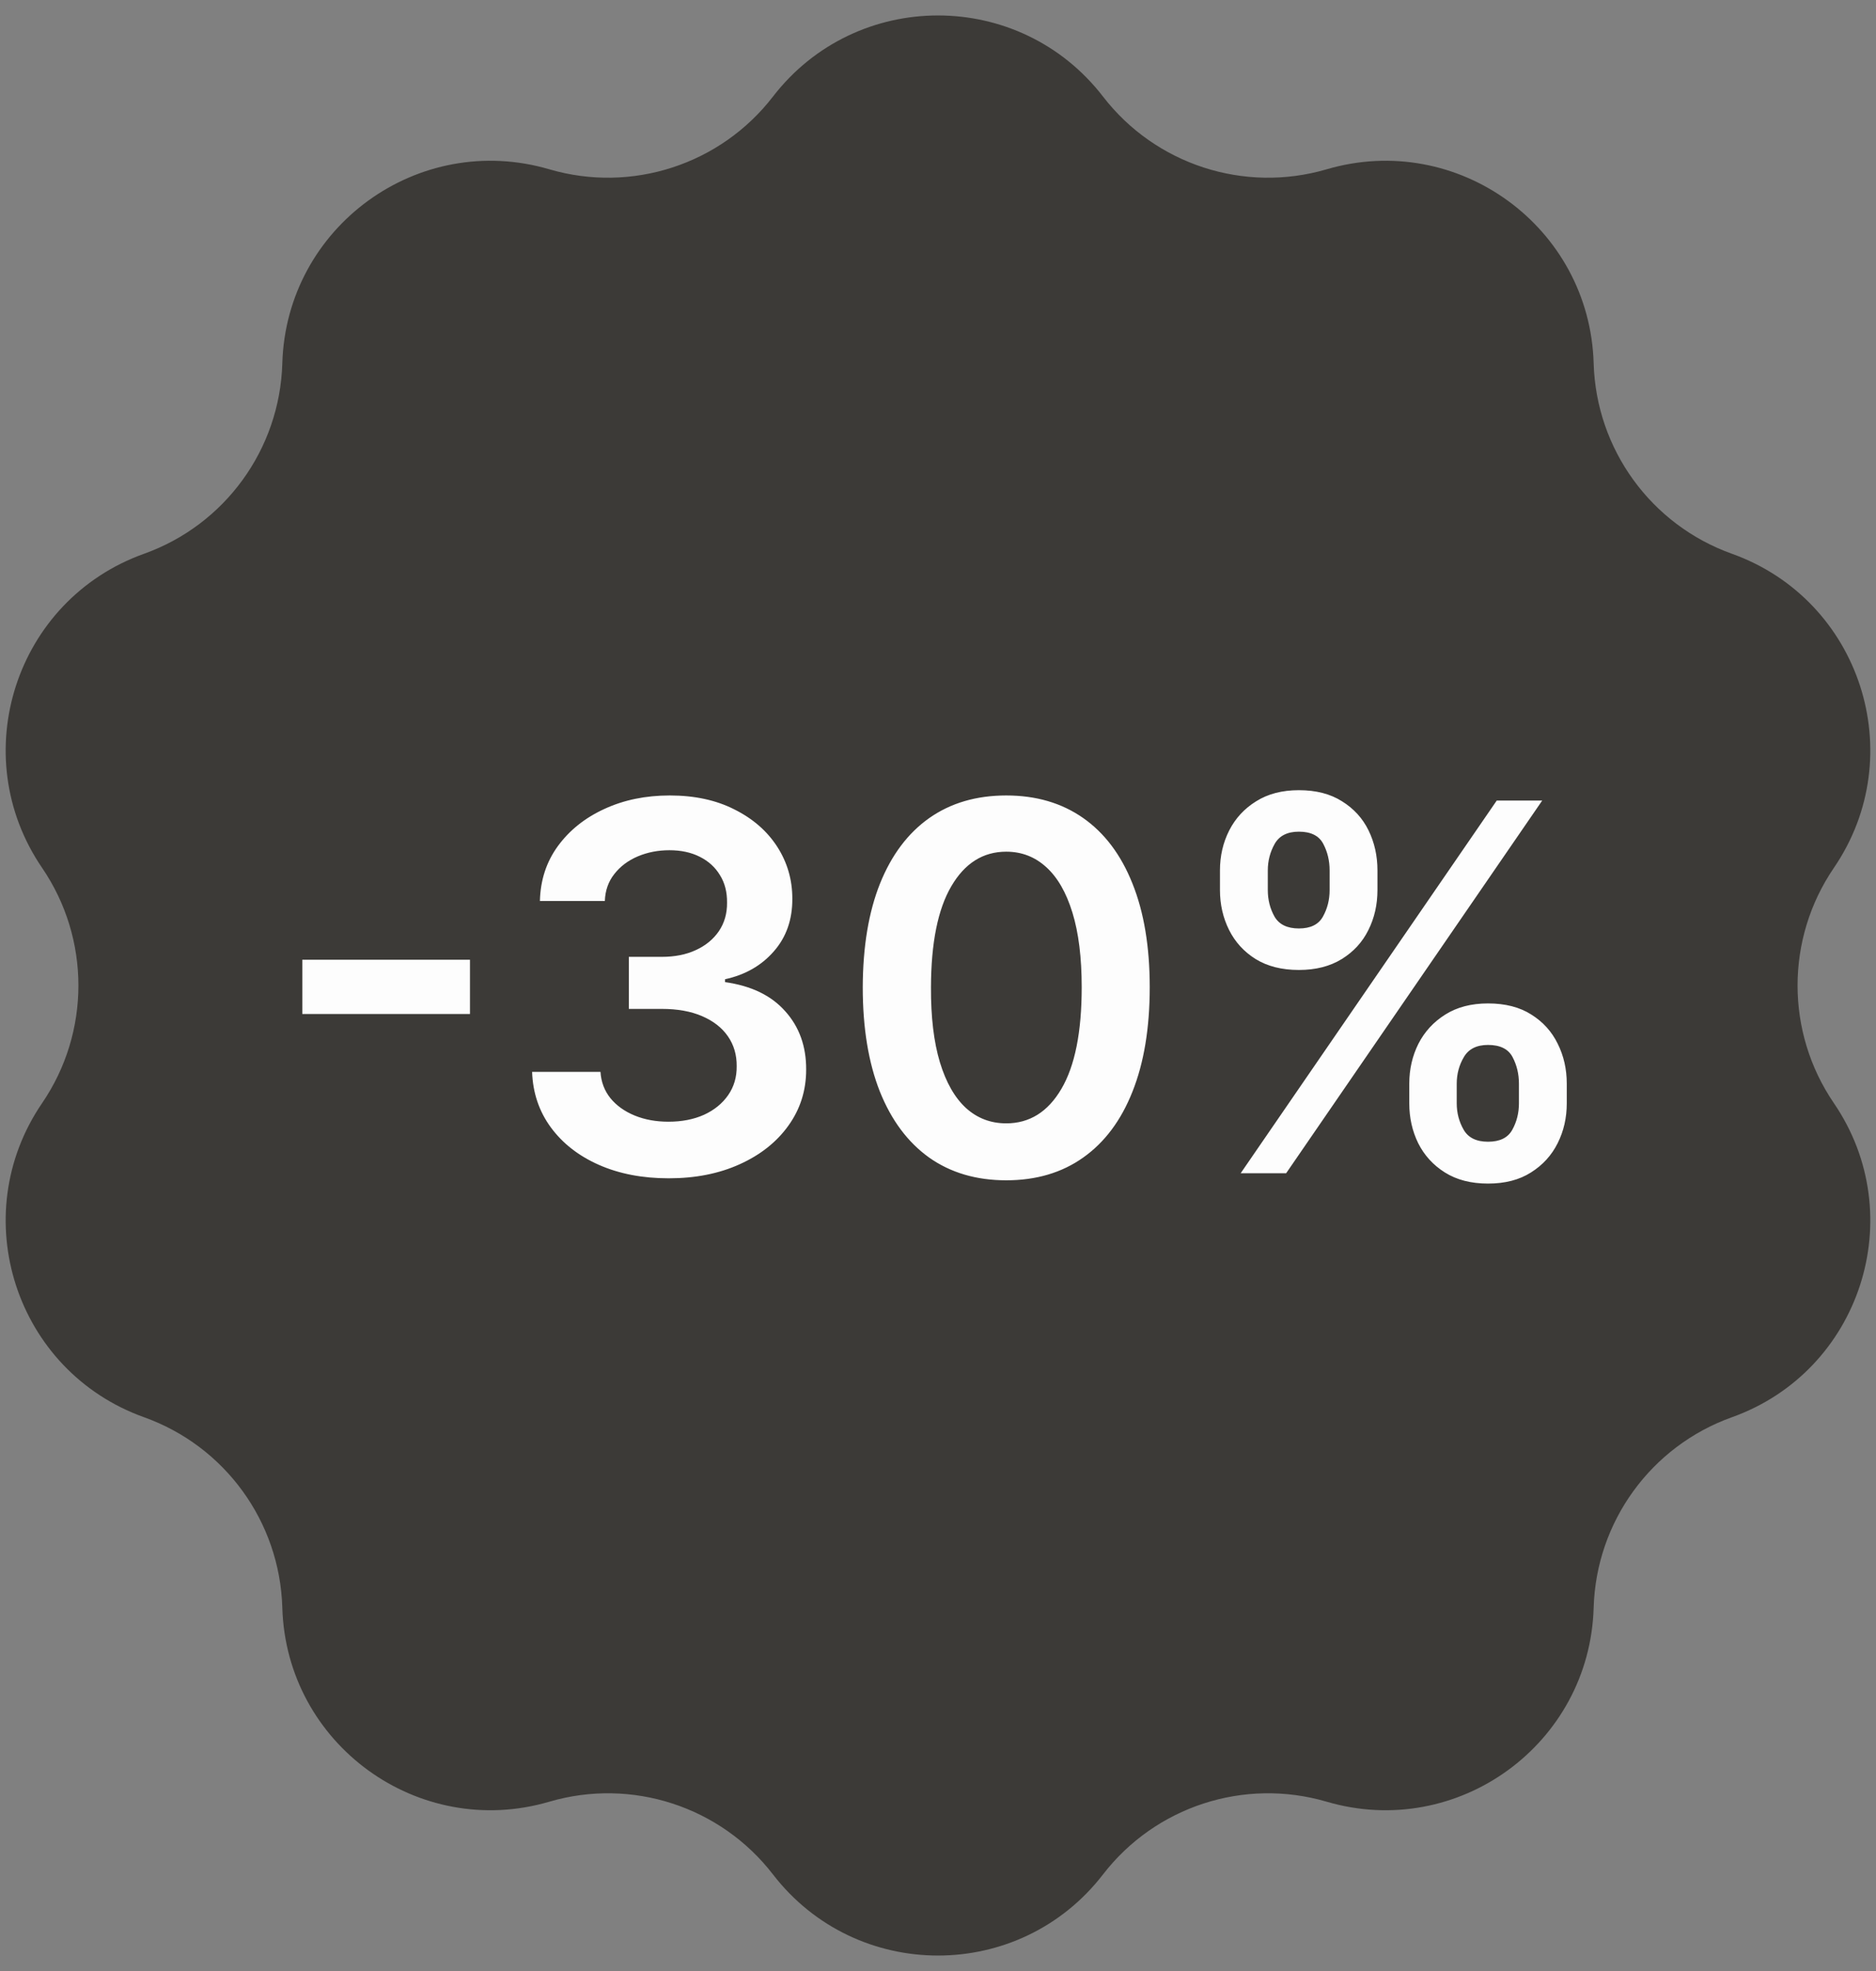
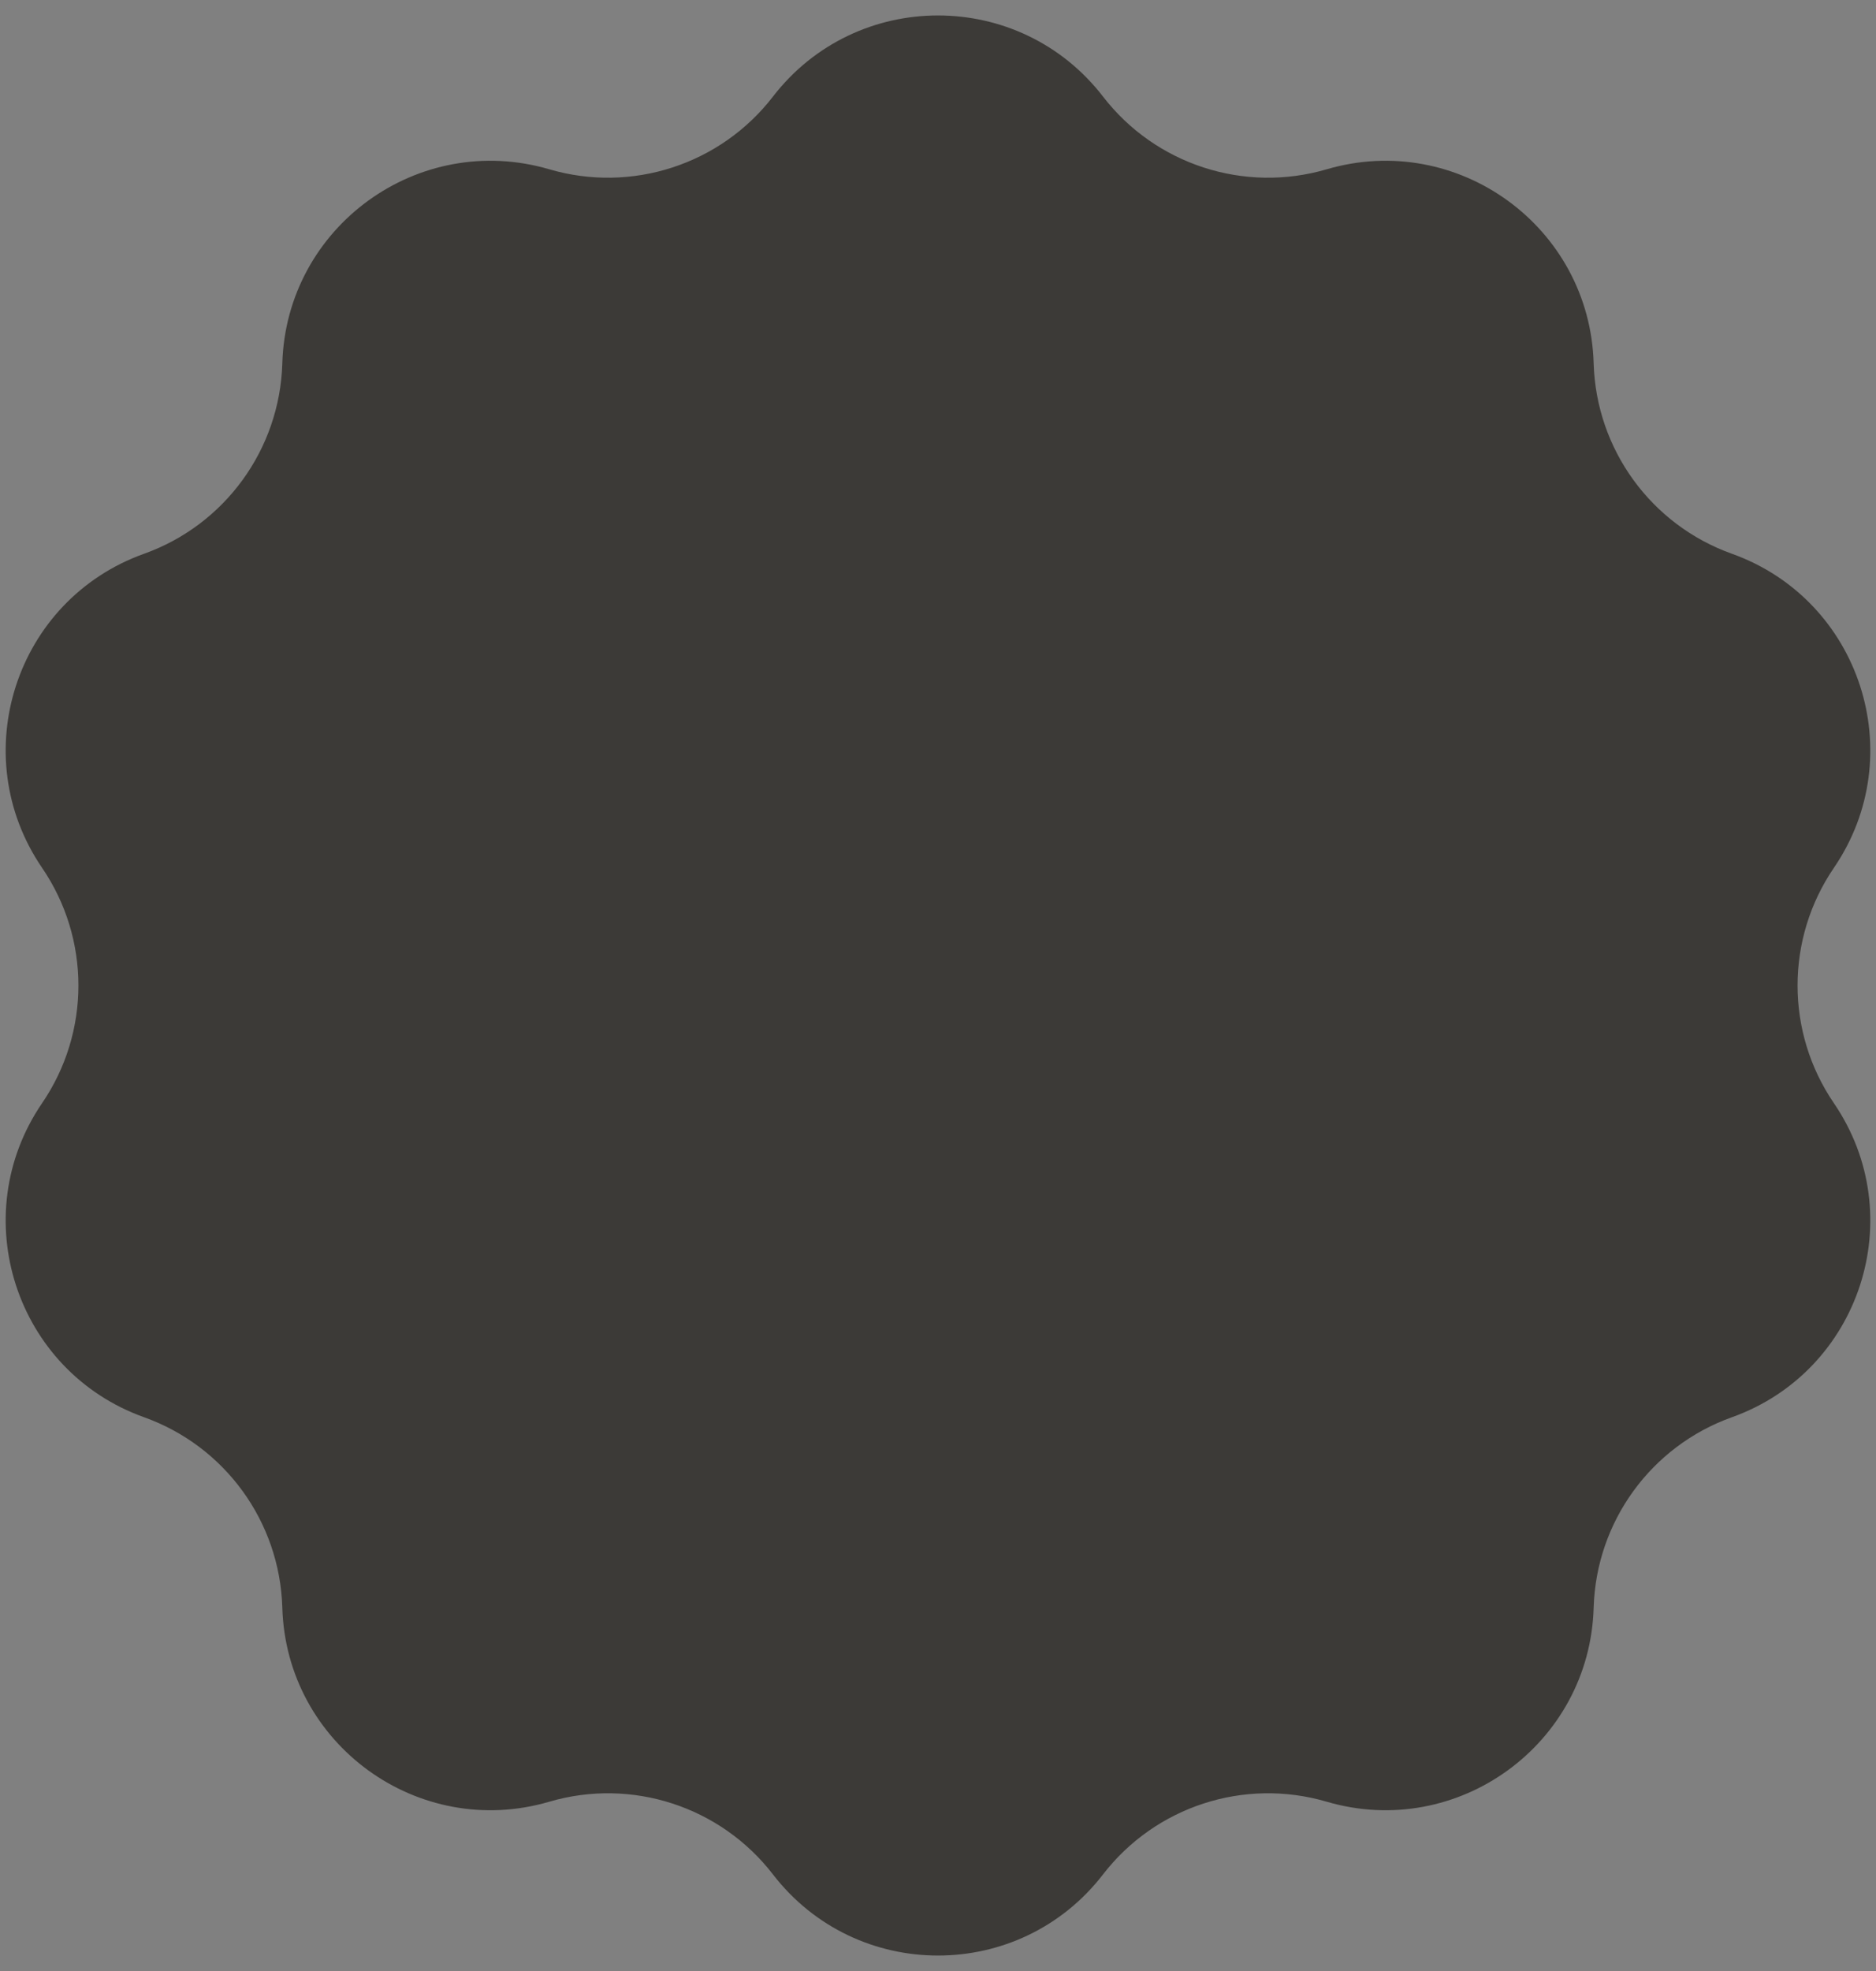
<svg xmlns="http://www.w3.org/2000/svg" width="80" height="84" viewBox="0 0 80 84" fill="none">
  <rect x="0" y="0" width="80" height="84" fill="#808080" stroke="none" />
  <path d="M32.962 4.116C36.521 -0.494 43.478 -0.494 47.037 4.116C49.274 7.014 53.06 8.244 56.574 7.215C62.163 5.577 67.791 9.666 67.96 15.487C68.067 19.148 70.407 22.368 73.855 23.6C79.339 25.56 81.489 32.176 78.204 36.986C76.139 40.01 76.139 43.99 78.204 47.014C81.489 51.823 79.339 58.44 73.855 60.4C70.407 61.632 68.067 64.852 67.96 68.513C67.791 74.334 62.163 78.423 56.574 76.785C53.06 75.755 49.274 76.986 47.037 79.884C43.478 84.494 36.521 84.494 32.962 79.884C30.725 76.986 26.939 75.755 23.425 76.785C17.836 78.423 12.208 74.334 12.039 68.513C11.932 64.852 9.592 61.632 6.144 60.4C0.66 58.44 -1.49 51.823 1.795 47.014C3.86 43.99 3.86 40.01 1.795 36.986C-1.49 32.176 0.66 25.56 6.144 23.6C9.592 22.368 11.932 19.148 12.039 15.487C12.208 9.666 17.836 5.577 23.425 7.215C26.939 8.244 30.725 7.014 32.962 4.116Z" fill="#3C3A37" />
-   <path d="M20.042 40.903V43.214H12.892V40.903H20.042ZM28.515 50.217C27.398 50.217 26.405 50.026 25.537 49.643C24.673 49.261 23.991 48.728 23.489 48.046C22.988 47.363 22.722 46.575 22.691 45.68H25.607C25.633 46.109 25.775 46.484 26.033 46.805C26.292 47.12 26.636 47.366 27.065 47.542C27.494 47.717 27.974 47.805 28.507 47.805C29.076 47.805 29.58 47.707 30.019 47.511C30.459 47.309 30.802 47.03 31.051 46.673C31.299 46.316 31.42 45.905 31.415 45.44C31.42 44.959 31.296 44.535 31.043 44.168C30.79 43.801 30.422 43.514 29.942 43.307C29.466 43.101 28.892 42.997 28.22 42.997H26.816V40.779H28.22C28.773 40.779 29.257 40.684 29.67 40.492C30.089 40.301 30.417 40.032 30.655 39.686C30.893 39.334 31.009 38.928 31.004 38.468C31.009 38.018 30.909 37.628 30.702 37.297C30.5 36.961 30.213 36.7 29.841 36.514C29.474 36.328 29.042 36.235 28.546 36.235C28.06 36.235 27.61 36.323 27.196 36.498C26.783 36.674 26.449 36.925 26.196 37.251C25.943 37.571 25.808 37.954 25.793 38.398H23.024C23.045 37.509 23.301 36.728 23.792 36.056C24.288 35.379 24.95 34.852 25.777 34.474C26.604 34.092 27.532 33.901 28.561 33.901C29.621 33.901 30.541 34.1 31.322 34.498C32.108 34.891 32.715 35.42 33.145 36.087C33.574 36.754 33.788 37.491 33.788 38.298C33.793 39.192 33.53 39.942 32.997 40.547C32.47 41.151 31.777 41.547 30.919 41.733V41.857C32.036 42.012 32.891 42.426 33.486 43.098C34.086 43.765 34.383 44.595 34.378 45.587C34.378 46.477 34.124 47.273 33.618 47.976C33.116 48.674 32.423 49.222 31.539 49.62C30.66 50.018 29.652 50.217 28.515 50.217ZM42.91 50.302C41.633 50.302 40.537 49.979 39.622 49.333C38.712 48.682 38.011 47.743 37.52 46.518C37.034 45.288 36.791 43.806 36.791 42.074C36.797 40.342 37.042 38.869 37.528 37.654C38.019 36.434 38.72 35.503 39.63 34.862C40.545 34.221 41.638 33.901 42.91 33.901C44.182 33.901 45.275 34.221 46.191 34.862C47.106 35.503 47.806 36.434 48.292 37.654C48.783 38.874 49.029 40.347 49.029 42.074C49.029 43.812 48.783 45.295 48.292 46.526C47.806 47.751 47.106 48.687 46.191 49.333C45.281 49.979 44.187 50.302 42.91 50.302ZM42.91 47.875C43.903 47.875 44.686 47.386 45.26 46.409C45.839 45.427 46.128 43.982 46.128 42.074C46.128 40.813 45.997 39.753 45.733 38.895C45.469 38.036 45.097 37.39 44.616 36.956C44.135 36.517 43.567 36.297 42.91 36.297C41.923 36.297 41.142 36.788 40.568 37.77C39.994 38.747 39.705 40.182 39.7 42.074C39.694 43.341 39.821 44.406 40.08 45.269C40.343 46.133 40.715 46.784 41.196 47.224C41.677 47.658 42.248 47.875 42.91 47.875ZM60.097 47.022V46.184C60.097 45.569 60.227 45.003 60.485 44.486C60.749 43.969 61.131 43.553 61.633 43.238C62.134 42.922 62.742 42.764 63.455 42.764C64.189 42.764 64.805 42.922 65.301 43.238C65.797 43.548 66.172 43.961 66.425 44.478C66.684 44.995 66.813 45.564 66.813 46.184V47.022C66.813 47.637 66.684 48.203 66.425 48.72C66.167 49.237 65.787 49.654 65.285 49.969C64.789 50.284 64.179 50.442 63.455 50.442C62.731 50.442 62.119 50.284 61.617 49.969C61.116 49.654 60.736 49.237 60.477 48.72C60.224 48.203 60.097 47.637 60.097 47.022ZM62.121 46.184V47.022C62.121 47.431 62.219 47.805 62.416 48.147C62.612 48.488 62.959 48.658 63.455 48.658C63.957 48.658 64.3 48.49 64.487 48.154C64.678 47.813 64.773 47.436 64.773 47.022V46.184C64.773 45.771 64.683 45.394 64.502 45.052C64.321 44.706 63.972 44.533 63.455 44.533C62.969 44.533 62.625 44.706 62.424 45.052C62.222 45.394 62.121 45.771 62.121 46.184ZM52.024 37.933V37.096C52.024 36.475 52.156 35.907 52.42 35.389C52.683 34.873 53.066 34.459 53.568 34.149C54.069 33.833 54.676 33.676 55.39 33.676C56.119 33.676 56.731 33.833 57.228 34.149C57.729 34.459 58.107 34.873 58.36 35.389C58.613 35.907 58.74 36.475 58.74 37.096V37.933C58.74 38.553 58.611 39.122 58.352 39.639C58.099 40.151 57.722 40.562 57.22 40.872C56.719 41.182 56.108 41.338 55.39 41.338C54.661 41.338 54.046 41.182 53.544 40.872C53.048 40.562 52.67 40.148 52.412 39.632C52.154 39.114 52.024 38.548 52.024 37.933ZM54.064 37.096V37.933C54.064 38.347 54.159 38.724 54.351 39.065C54.547 39.401 54.894 39.569 55.39 39.569C55.886 39.569 56.227 39.401 56.414 39.065C56.605 38.724 56.7 38.347 56.7 37.933V37.096C56.7 36.682 56.61 36.305 56.429 35.963C56.248 35.617 55.902 35.444 55.39 35.444C54.899 35.444 54.555 35.617 54.358 35.963C54.162 36.31 54.064 36.687 54.064 37.096ZM52.908 50L63.827 34.118H65.766L54.847 50H52.908Z" fill="#FDFDFD" />
</svg>